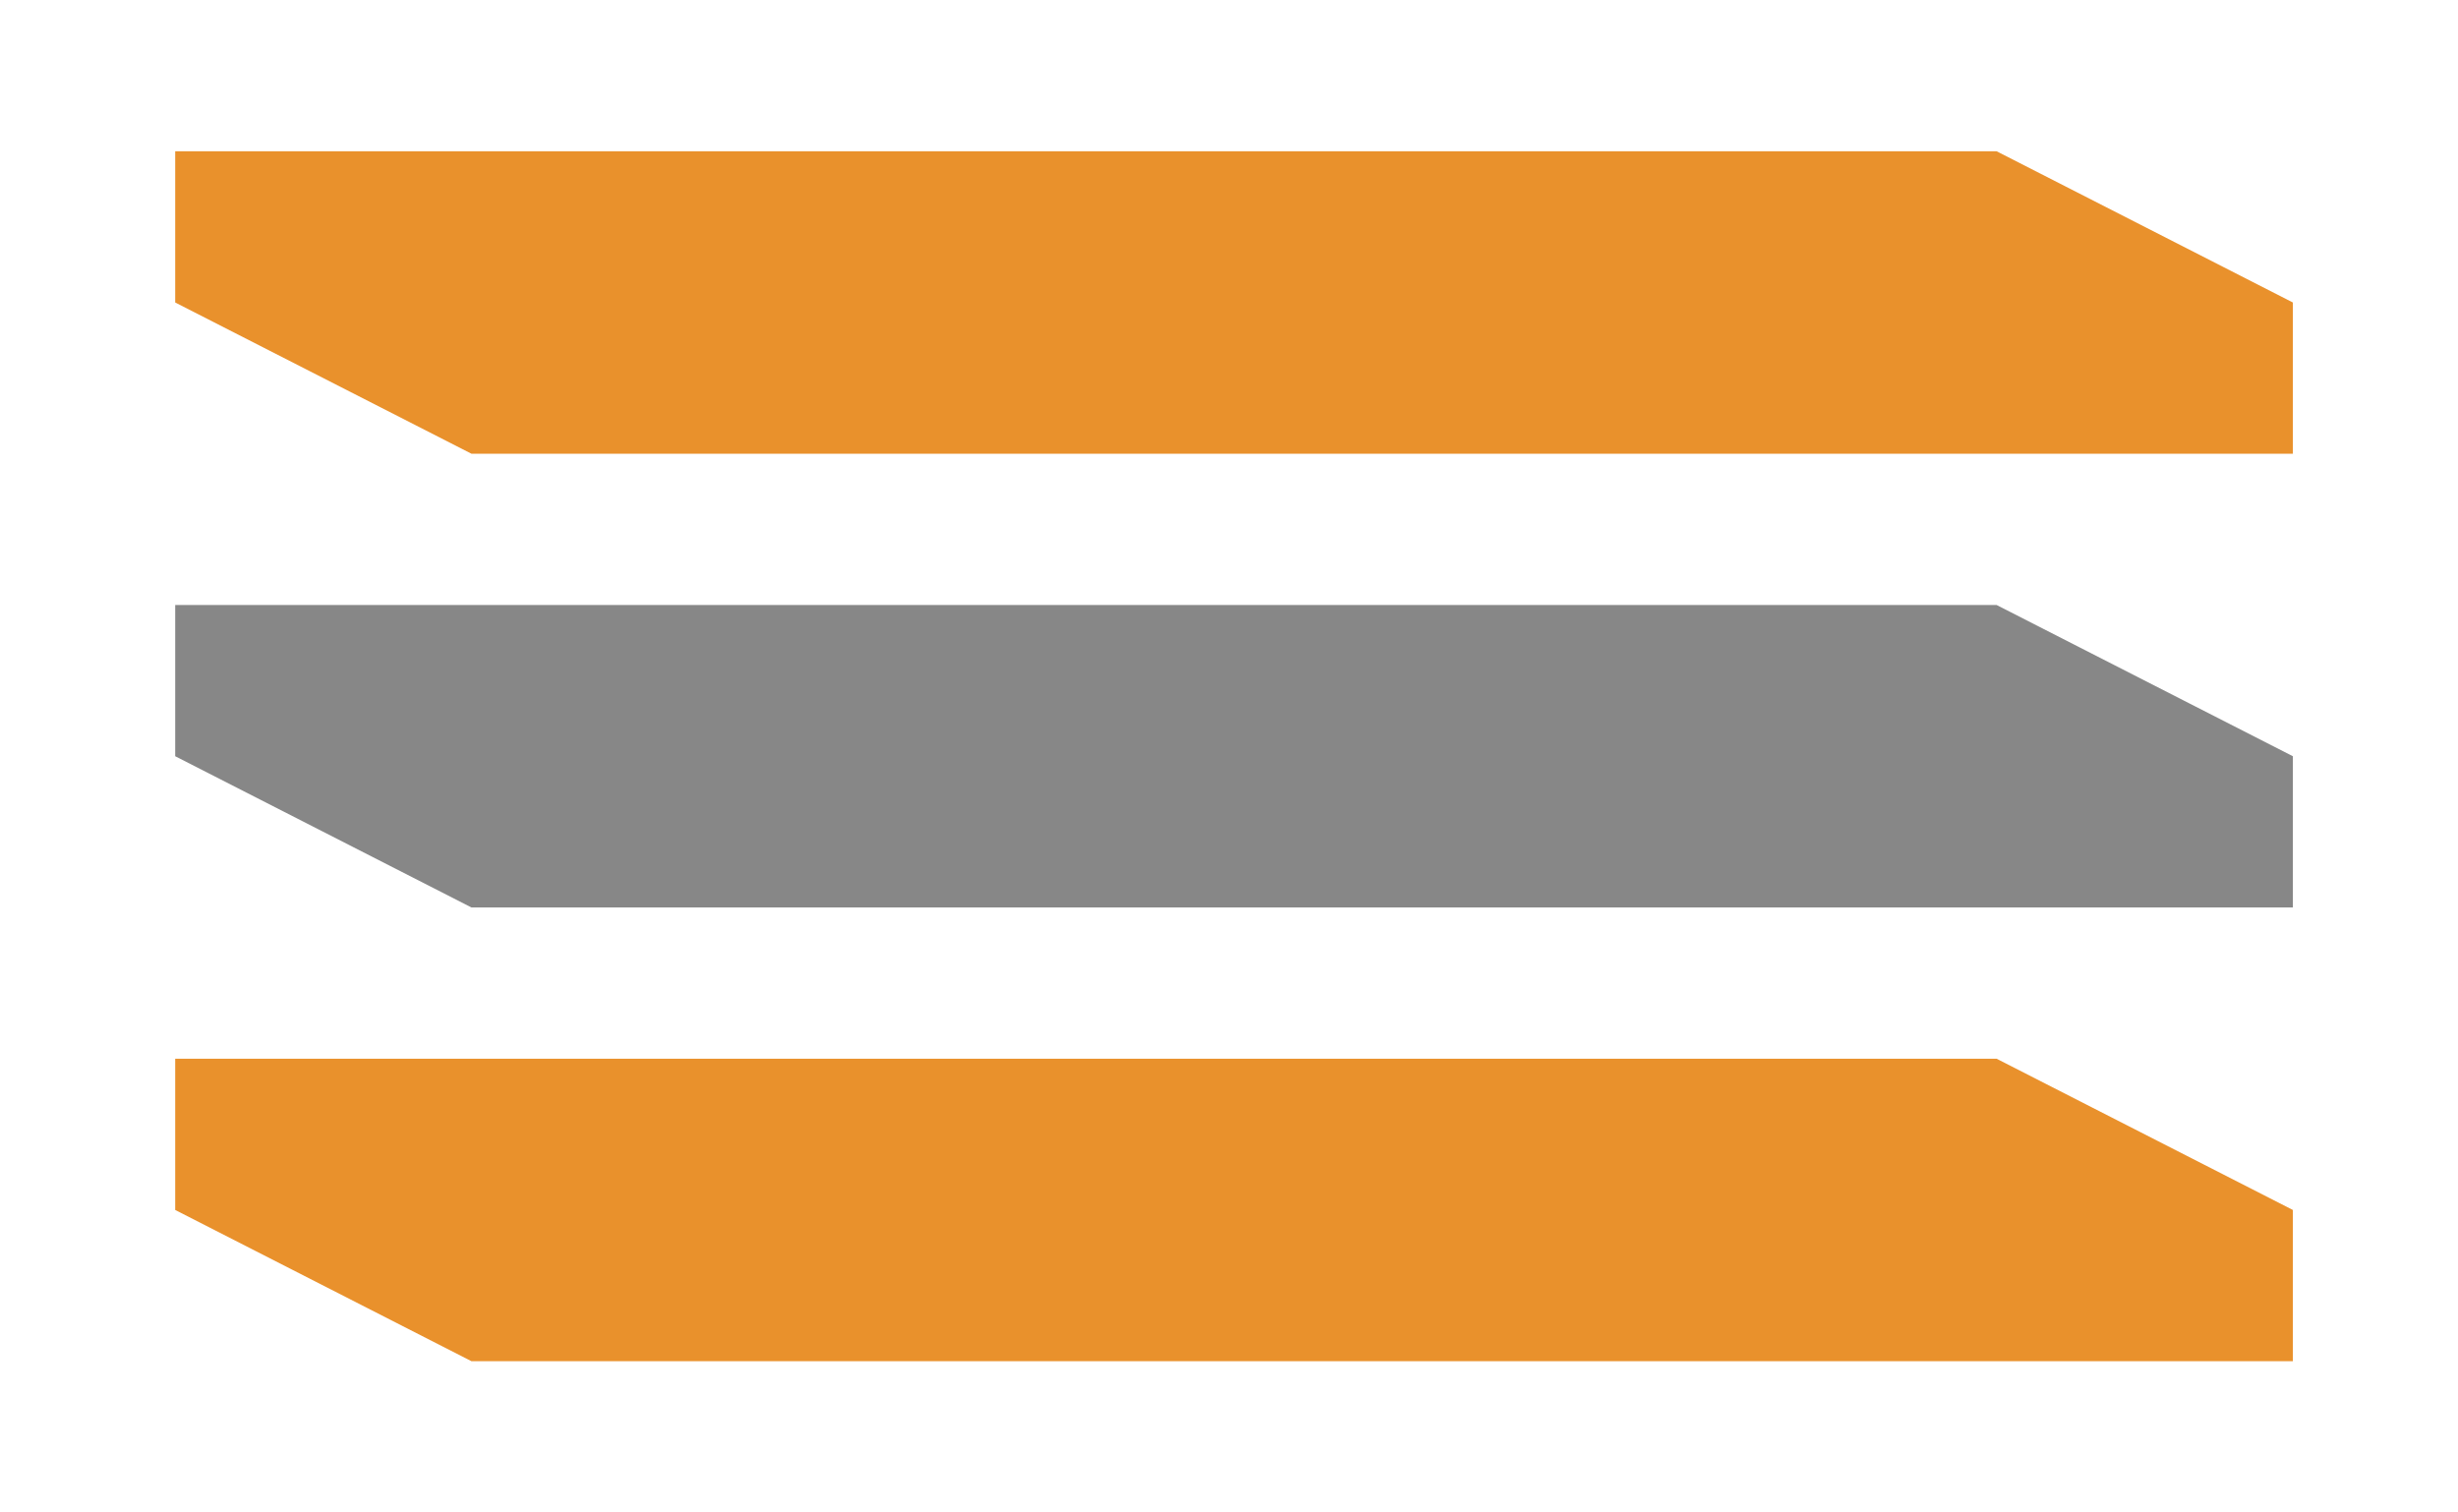
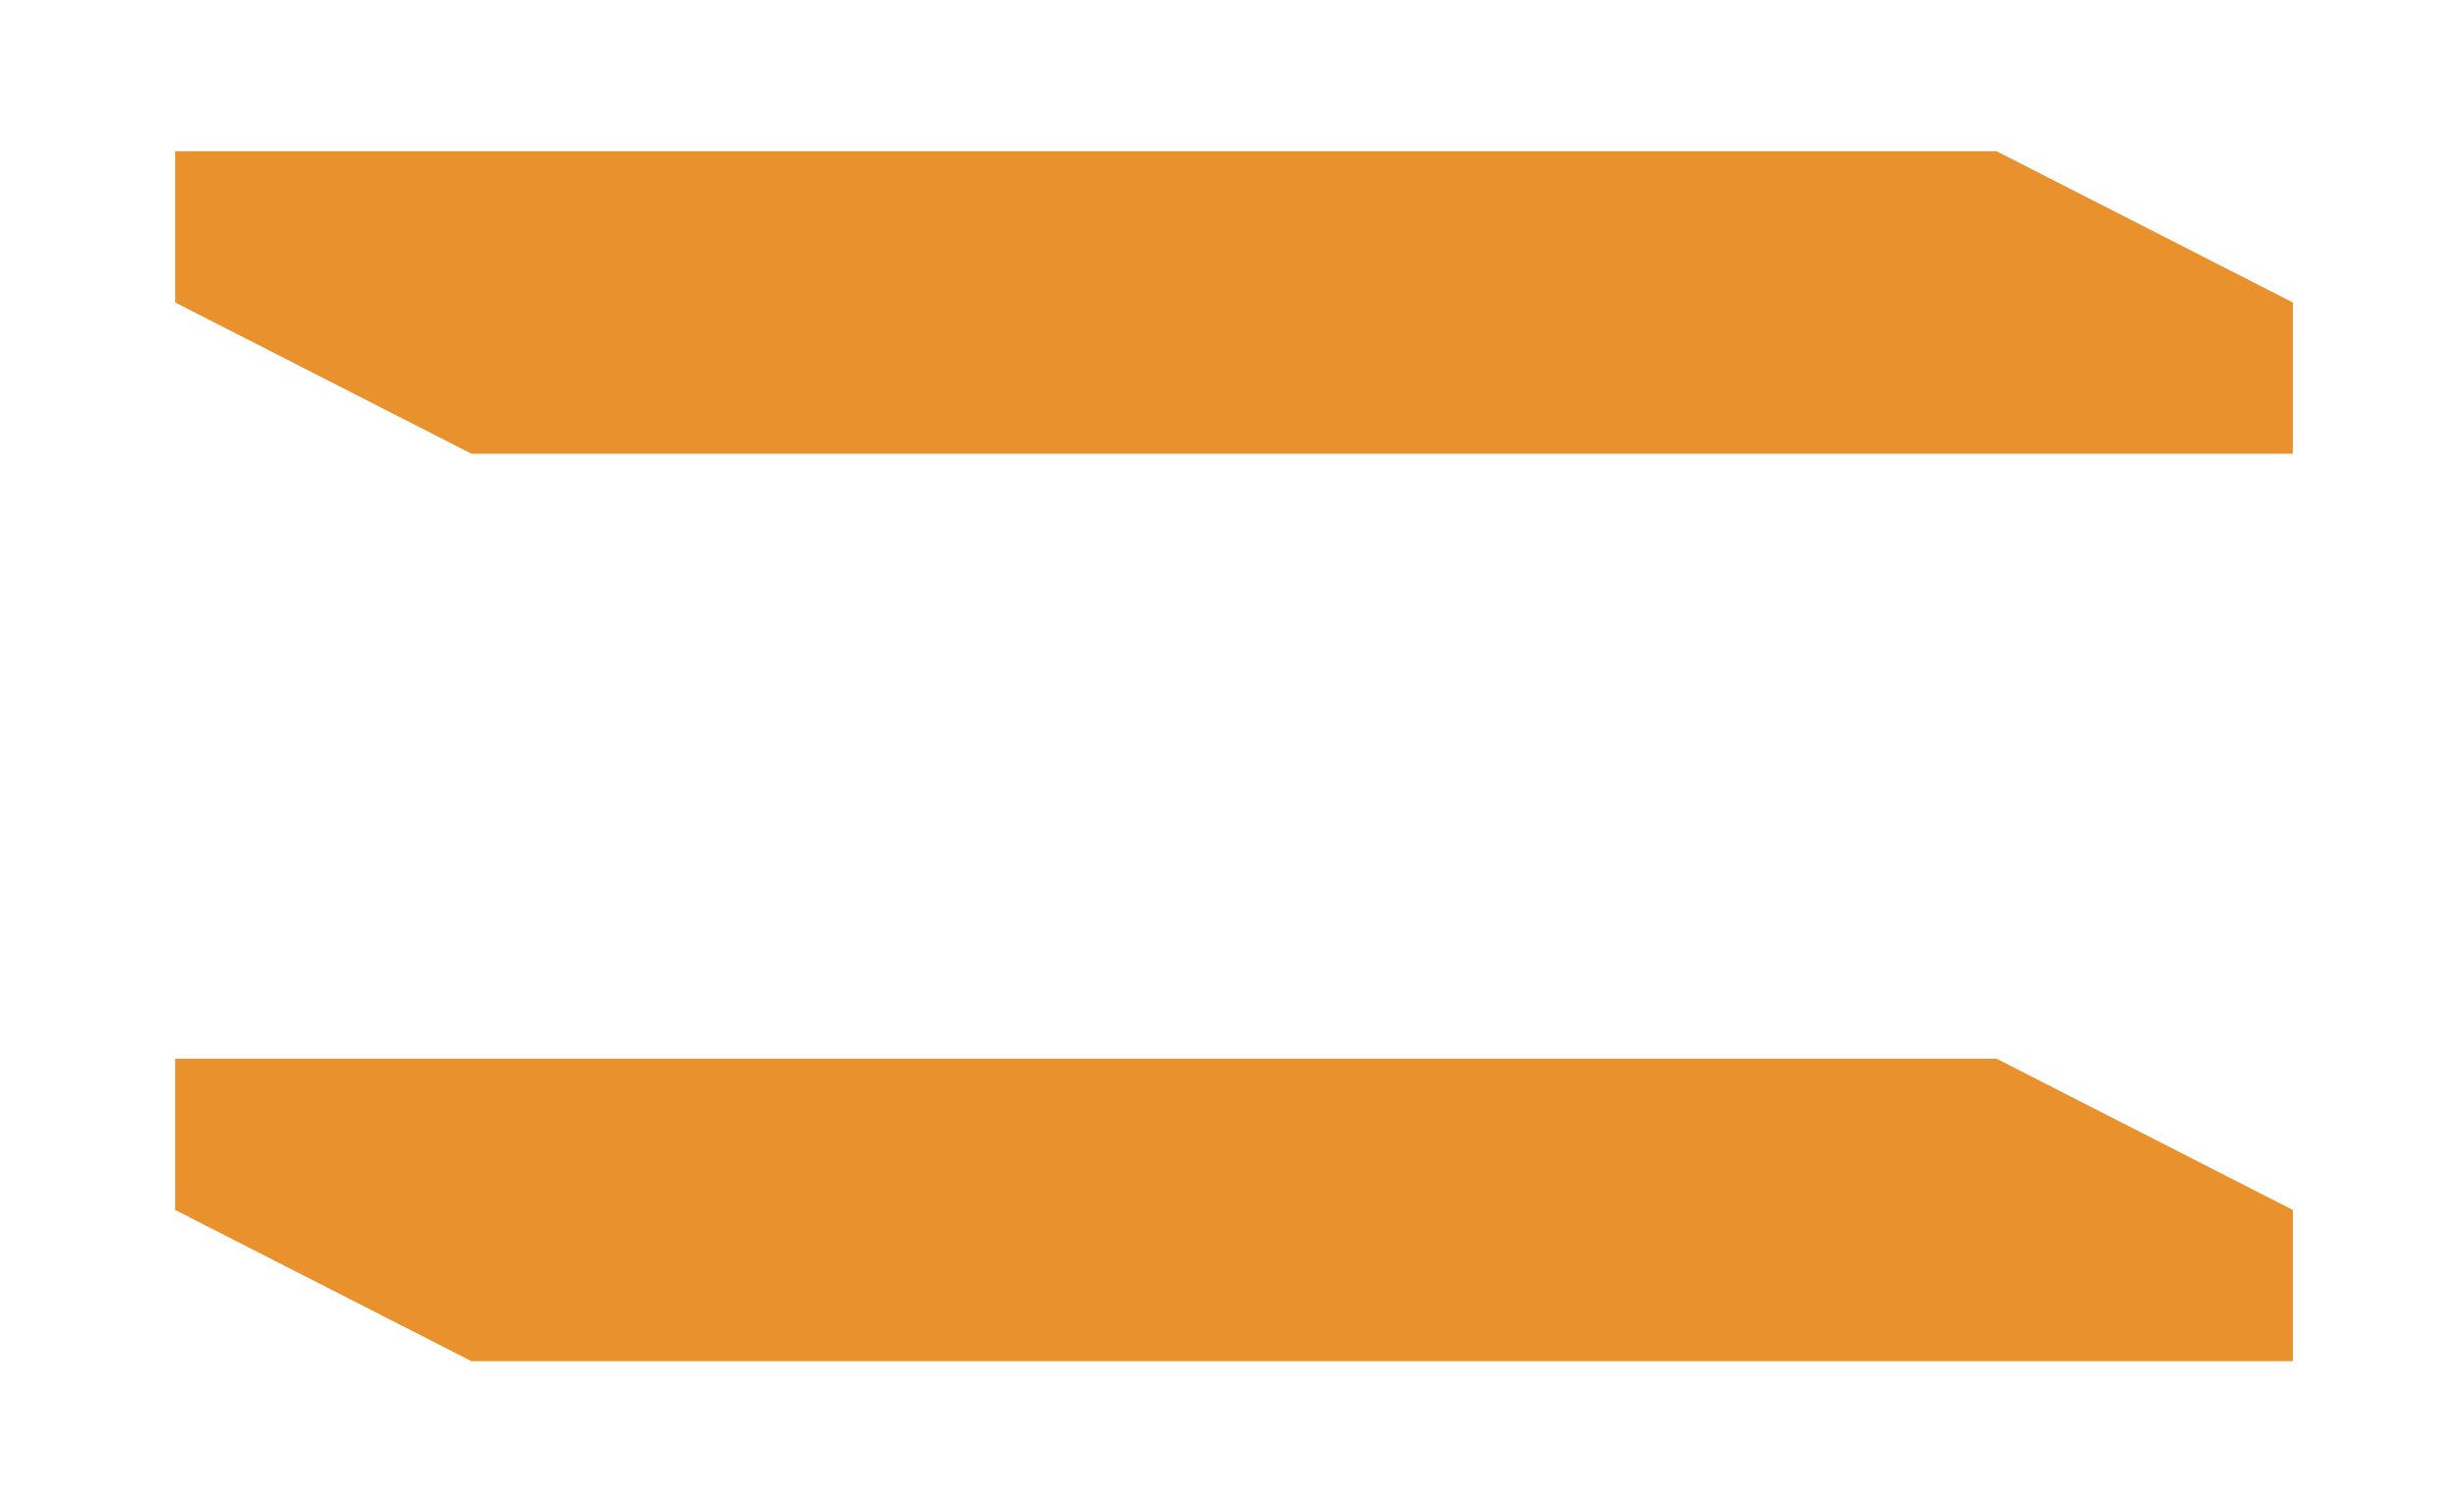
<svg xmlns="http://www.w3.org/2000/svg" width="65" height="40" viewBox="0 0 65 40" fill="none">
  <path d="M16.02 4H36.658H52.798L60.633 8V12H52.798H36.658H12.468L4.633 8V4H16.02Z" fill="#E9912C" />
-   <path d="M16.02 16H36.658H52.798L60.633 20V24H52.798H36.658H12.468L4.633 20V16H16.02Z" fill="#878787" />
  <path d="M16.02 28H36.658H52.798L60.633 32V36H52.798H36.658H12.468L4.633 32V28H16.02Z" fill="#E9912C" />
</svg>